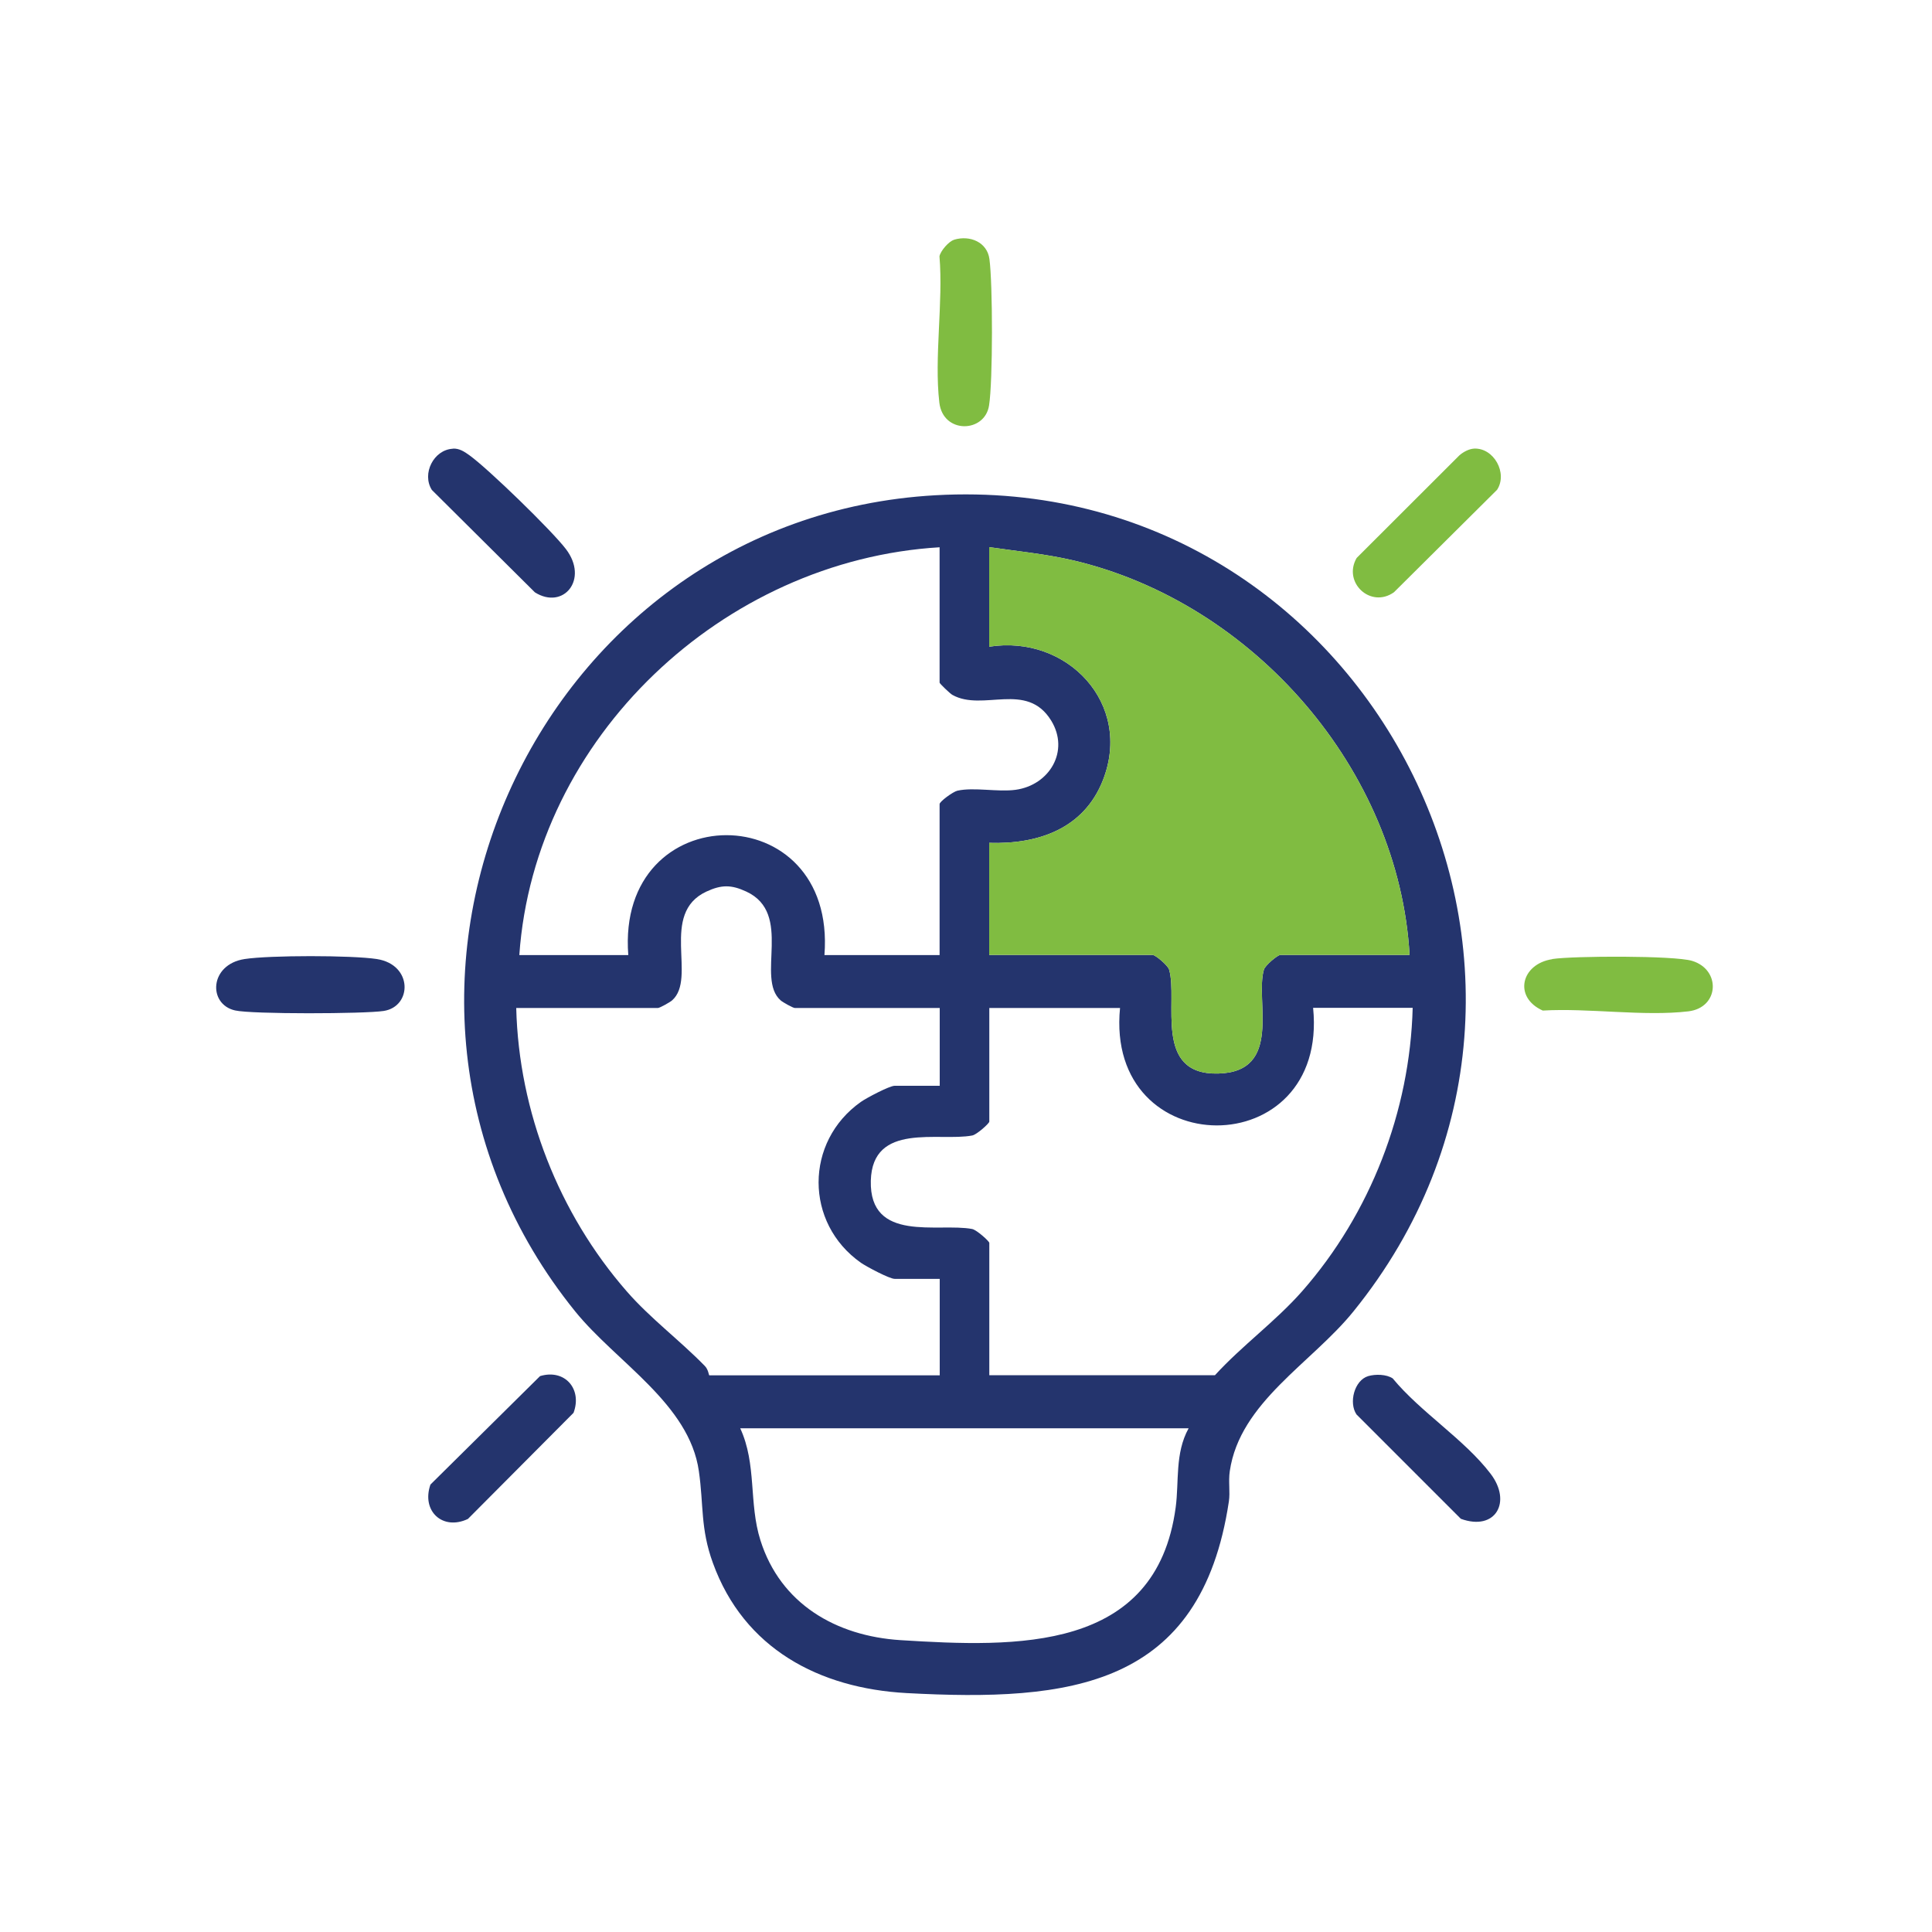
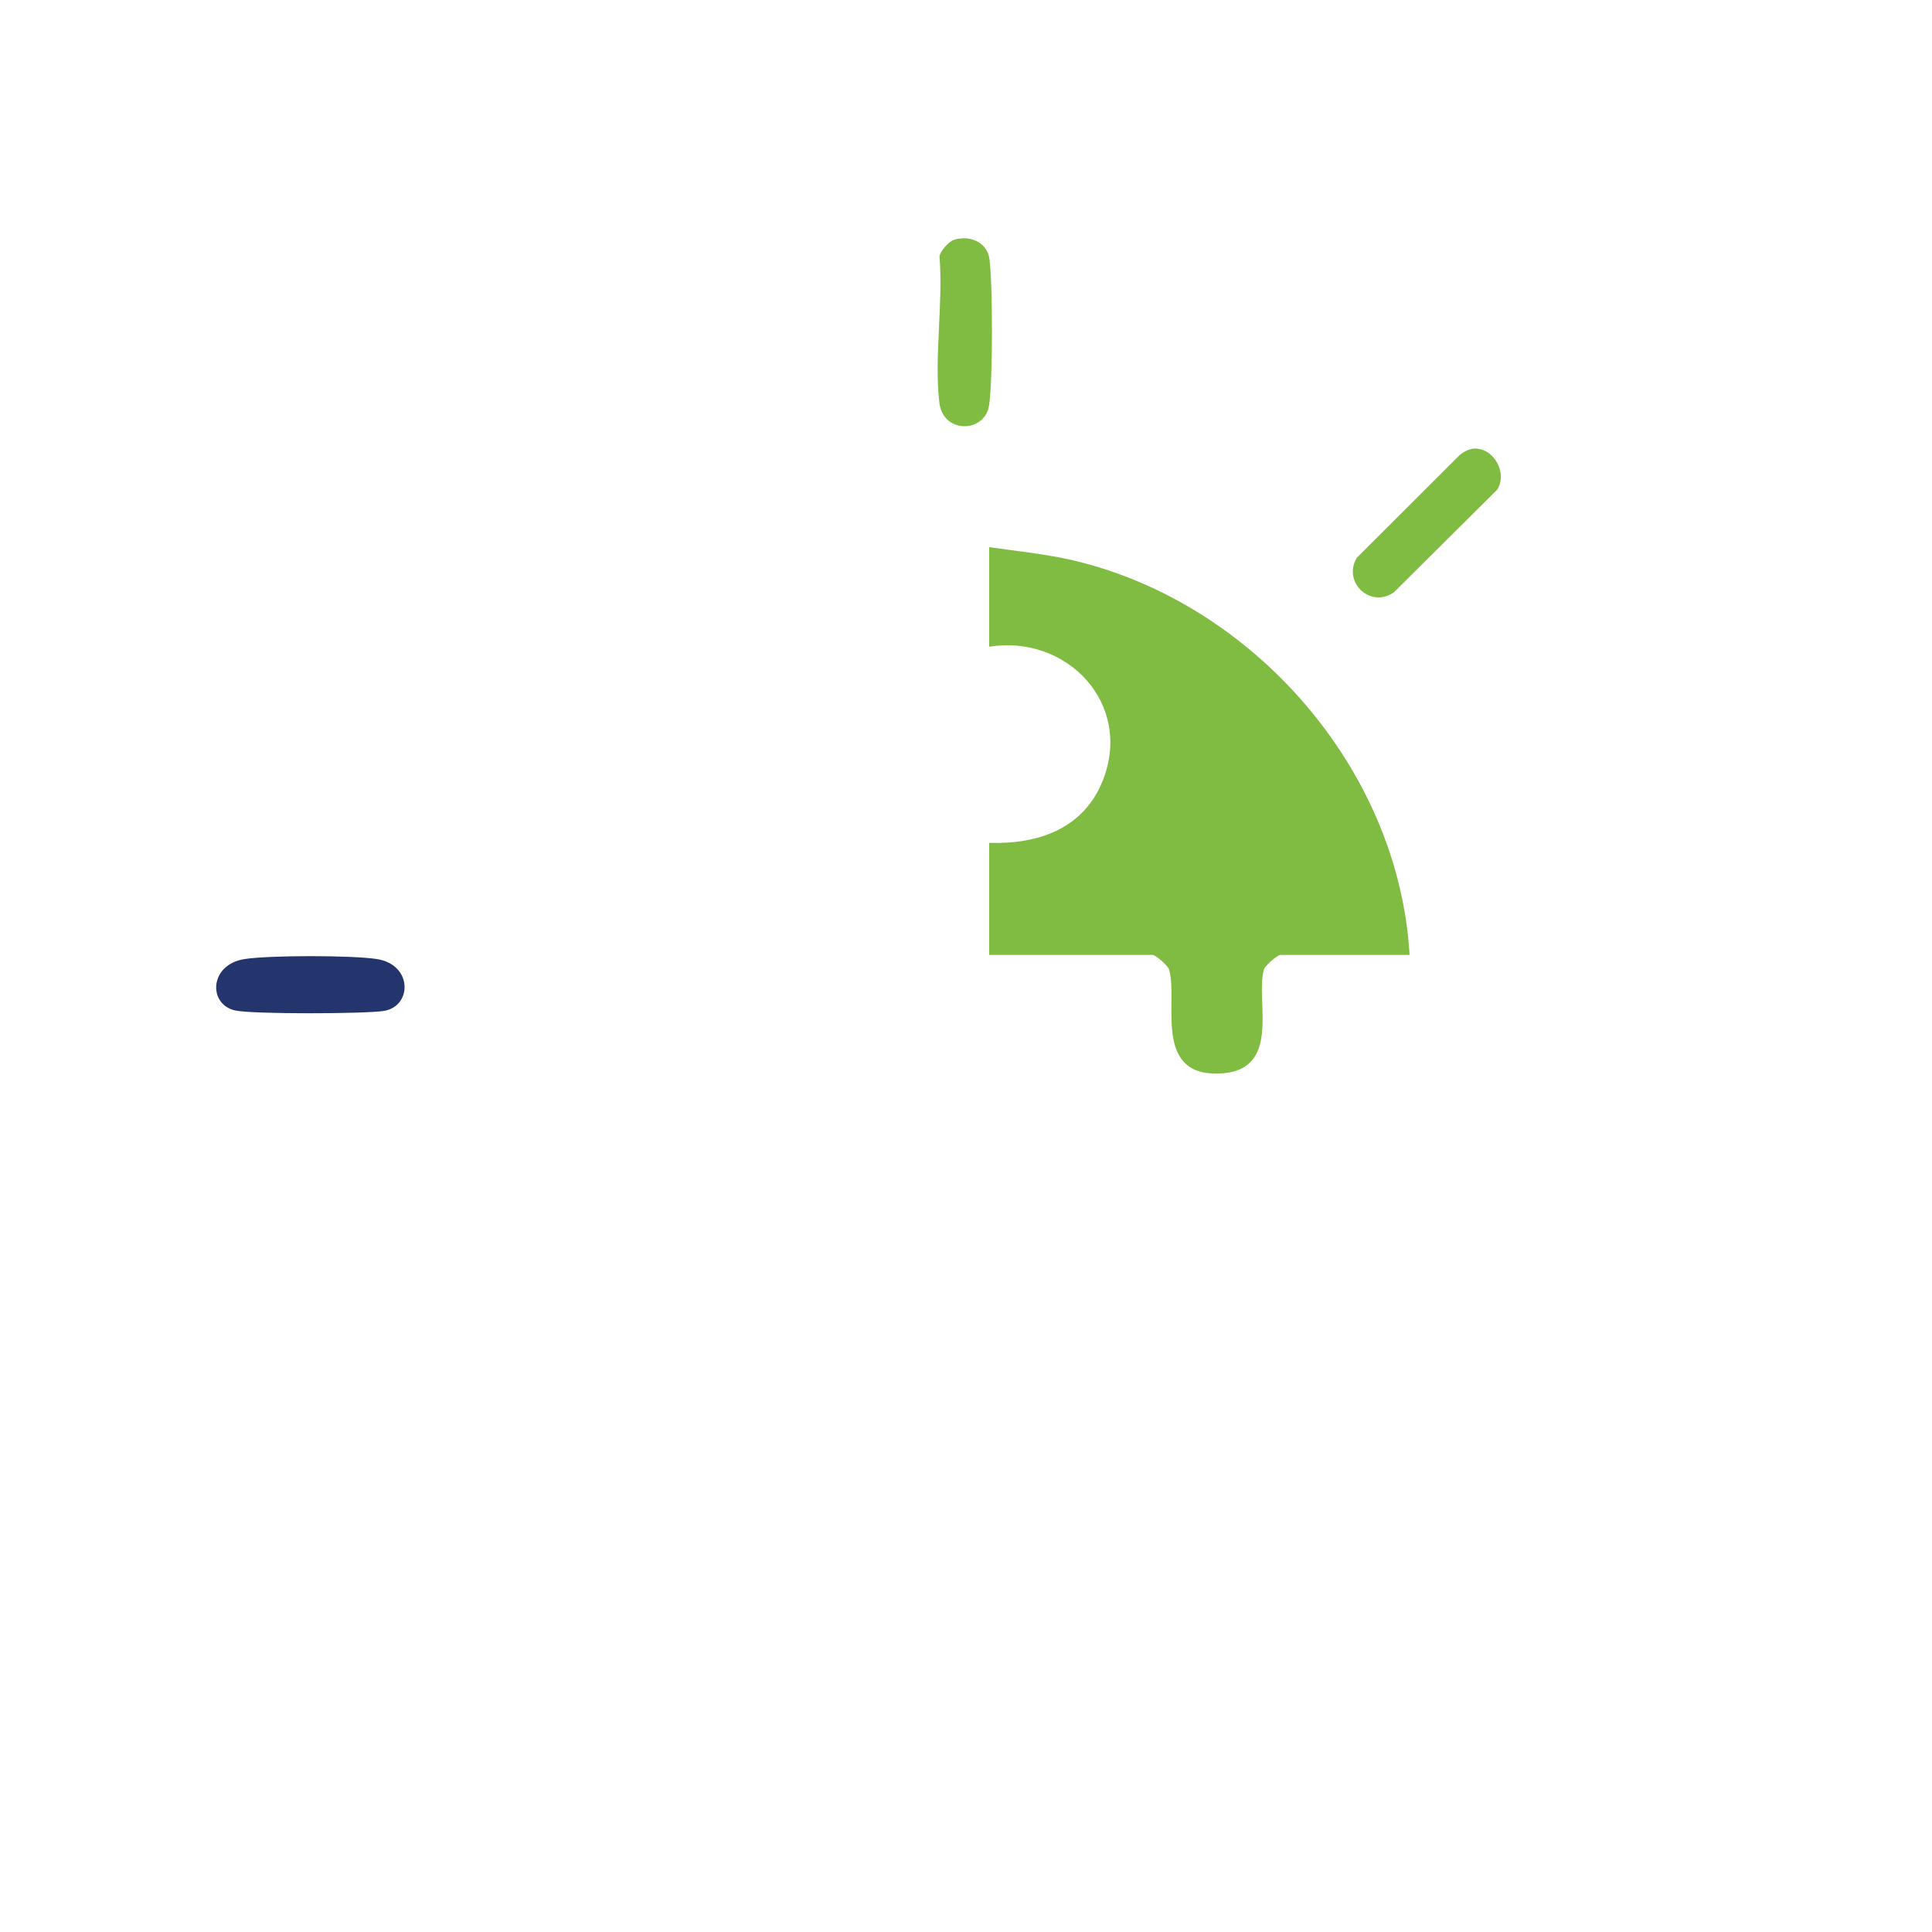
<svg xmlns="http://www.w3.org/2000/svg" id="Layer_1" data-name="Layer 1" width="150" height="150" viewBox="0 0 150 150">
  <defs>
    <style>
      .cls-1 {
        fill: #80bc41;
      }

      .cls-2 {
        fill: #24346d;
      }
    </style>
  </defs>
-   <path class="cls-2" d="M72.65,38.45c33.57-1.88,53.65,37.17,32.43,63.37-3.25,4.02-8.82,7.05-9.6,12.4-.12.81.04,1.62-.07,2.35-2.17,14.47-12.35,15.56-25.02,14.88-6.79-.37-12.63-3.45-15.04-10.1-.98-2.69-.71-4.5-1.09-7.13-.74-5.23-6.41-8.46-9.6-12.4-19.87-24.58-3.26-61.62,27.98-63.37ZM72.95,42.49c-16.81,1.01-31.45,14.78-32.63,31.66h8.46c-.96-12.39,16.19-12.43,15.23,0h8.94v-11.72c0-.2,1.04-.96,1.38-1.04,1.3-.29,3.13.12,4.52-.07,2.63-.36,4.22-3.01,2.76-5.38-1.9-3.08-5.3-.66-7.67-1.99-.18-.1-.99-.88-.99-.95v-10.51ZM109.44,74.15c-.83-14.4-12.11-27.32-26.06-30.63-2.17-.51-4.38-.72-6.58-1.04v7.73c6.05-.96,11.18,4.43,8.82,10.39-1.48,3.74-5.01,4.96-8.82,4.84v8.7h12.69c.22,0,1.19.82,1.28,1.14.71,2.42-1.26,8.19,3.8,8.07s2.85-5.67,3.56-8.07c.09-.32,1.06-1.14,1.28-1.14h10.03ZM72.95,78.26h-11.24c-.14,0-.93-.44-1.1-.59-1.96-1.72,1-6.75-2.67-8.45-1.16-.54-1.93-.54-3.09,0-3.67,1.7-.71,6.73-2.67,8.45-.17.15-.96.59-1.1.59h-11c.2,8.05,3.31,15.96,8.58,22,1.83,2.1,4.12,3.8,6.06,5.79.28.28.31.73.35.73h17.89v-7.49h-3.5c-.4,0-2.17-.94-2.62-1.25-4.38-3.08-4.38-9.4,0-12.49.44-.31,2.22-1.25,2.62-1.25h3.5v-6.04ZM86.96,78.26h-10.15v8.82c0,.14-.98,1.02-1.33,1.08-2.57.49-7.75-1.07-7.87,3.51-.12,4.86,5.26,3.25,7.87,3.75.35.07,1.33.95,1.33,1.08v10.27h17.52c2.11-2.31,4.7-4.17,6.77-6.52,5.29-6.02,8.37-13.96,8.58-22h-7.73c1.22,12.2-16.19,12.14-14.99,0ZM92.28,110.89h-34.81c1.3,2.81.65,5.8,1.57,8.7,1.56,4.94,5.87,7.43,10.87,7.75,8.98.56,19.86.96,21.37-10.31.27-2-.07-4.19,1-6.13Z" />
  <path class="cls-2" d="M18.99,74.46c1.93-.3,8.33-.3,10.27,0,2.81.44,2.74,3.69.53,4.03-1.47.23-10.23.26-11.54-.04-2.12-.48-2-3.57.74-3.99Z" />
-   <path class="cls-1" d="M120.51,74.46c1.64-.25,9.46-.28,10.86.14,2.26.68,2.12,3.63-.28,3.92-3.46.41-7.76-.27-11.31-.06-2.29-1.02-1.7-3.62.74-3.99Z" />
-   <path class="cls-2" d="M106.23,106.84c.55-.16,1.41-.15,1.9.18,2.16,2.62,5.56,4.73,7.59,7.39,1.69,2.2.39,4.49-2.3,3.51l-8.1-8.1c-.62-.91-.17-2.66.91-2.98Z" />
-   <path class="cls-2" d="M35.15,34.83c.51-.03.91.24,1.3.52,1.46,1.05,6.37,5.82,7.48,7.27,1.81,2.36-.19,4.76-2.4,3.37l-8-7.95c-.8-1.26.14-3.12,1.62-3.2Z" />
-   <path class="cls-2" d="M41.93,106.84c1.92-.58,3.29,1,2.6,2.85l-8.2,8.24c-1.96.93-3.63-.61-2.91-2.67l8.5-8.41Z" />
  <path class="cls-1" d="M114.44,34.83c1.54-.08,2.64,1.91,1.79,3.2l-8,7.95c-1.81,1.29-4-.76-2.9-2.66l7.98-7.97c.3-.26.74-.5,1.14-.52Z" />
  <path class="cls-1" d="M74.08,18.61c1.24-.37,2.57.2,2.74,1.51.26,1.92.27,9.48-.03,11.36-.33,2.14-3.57,2.23-3.86-.22-.41-3.51.31-7.77.01-11.36.08-.42.73-1.17,1.13-1.28Z" />
  <path class="cls-1" d="M109.44,74.15c-.83-14.4-12.11-27.32-26.06-30.63-2.17-.51-4.38-.72-6.58-1.04v7.73c6.05-.96,11.18,4.43,8.82,10.39-1.48,3.74-5.01,4.96-8.82,4.84v8.7h12.69c.22,0,1.19.82,1.28,1.14.71,2.42-1.26,8.19,3.8,8.07s2.85-5.67,3.56-8.07c.09-.32,1.06-1.14,1.28-1.14h10.03Z" />
</svg>